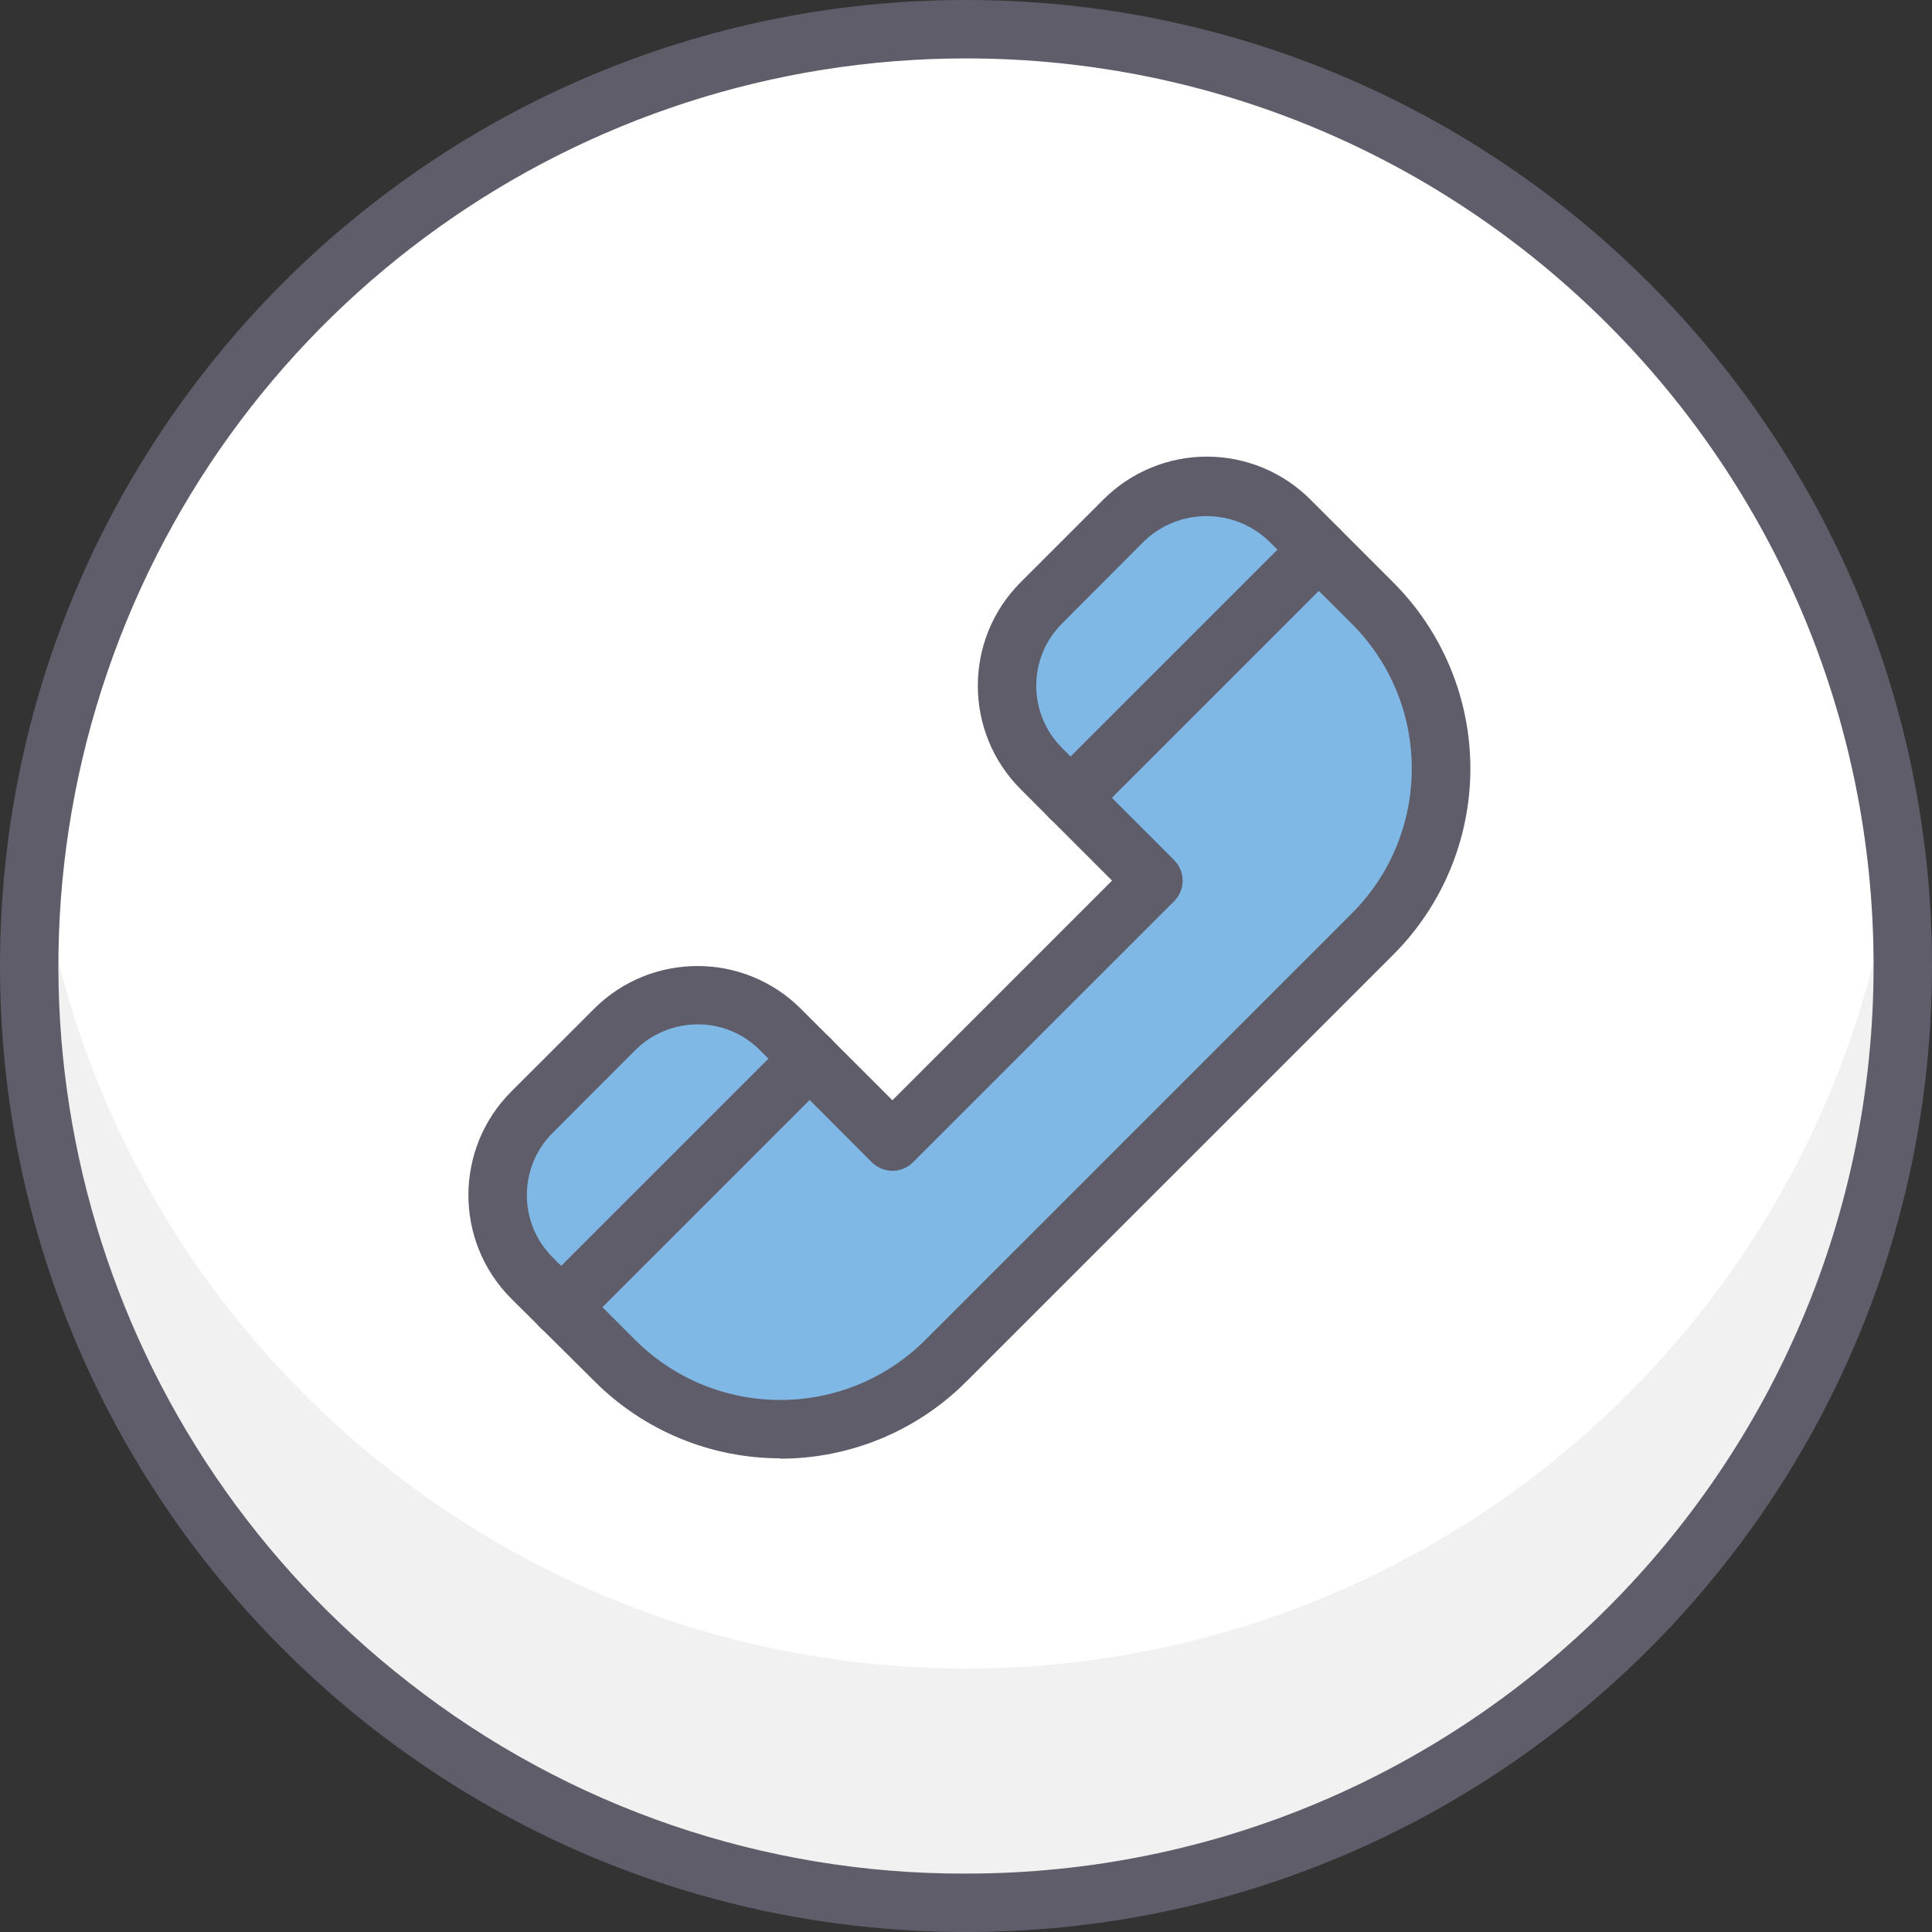
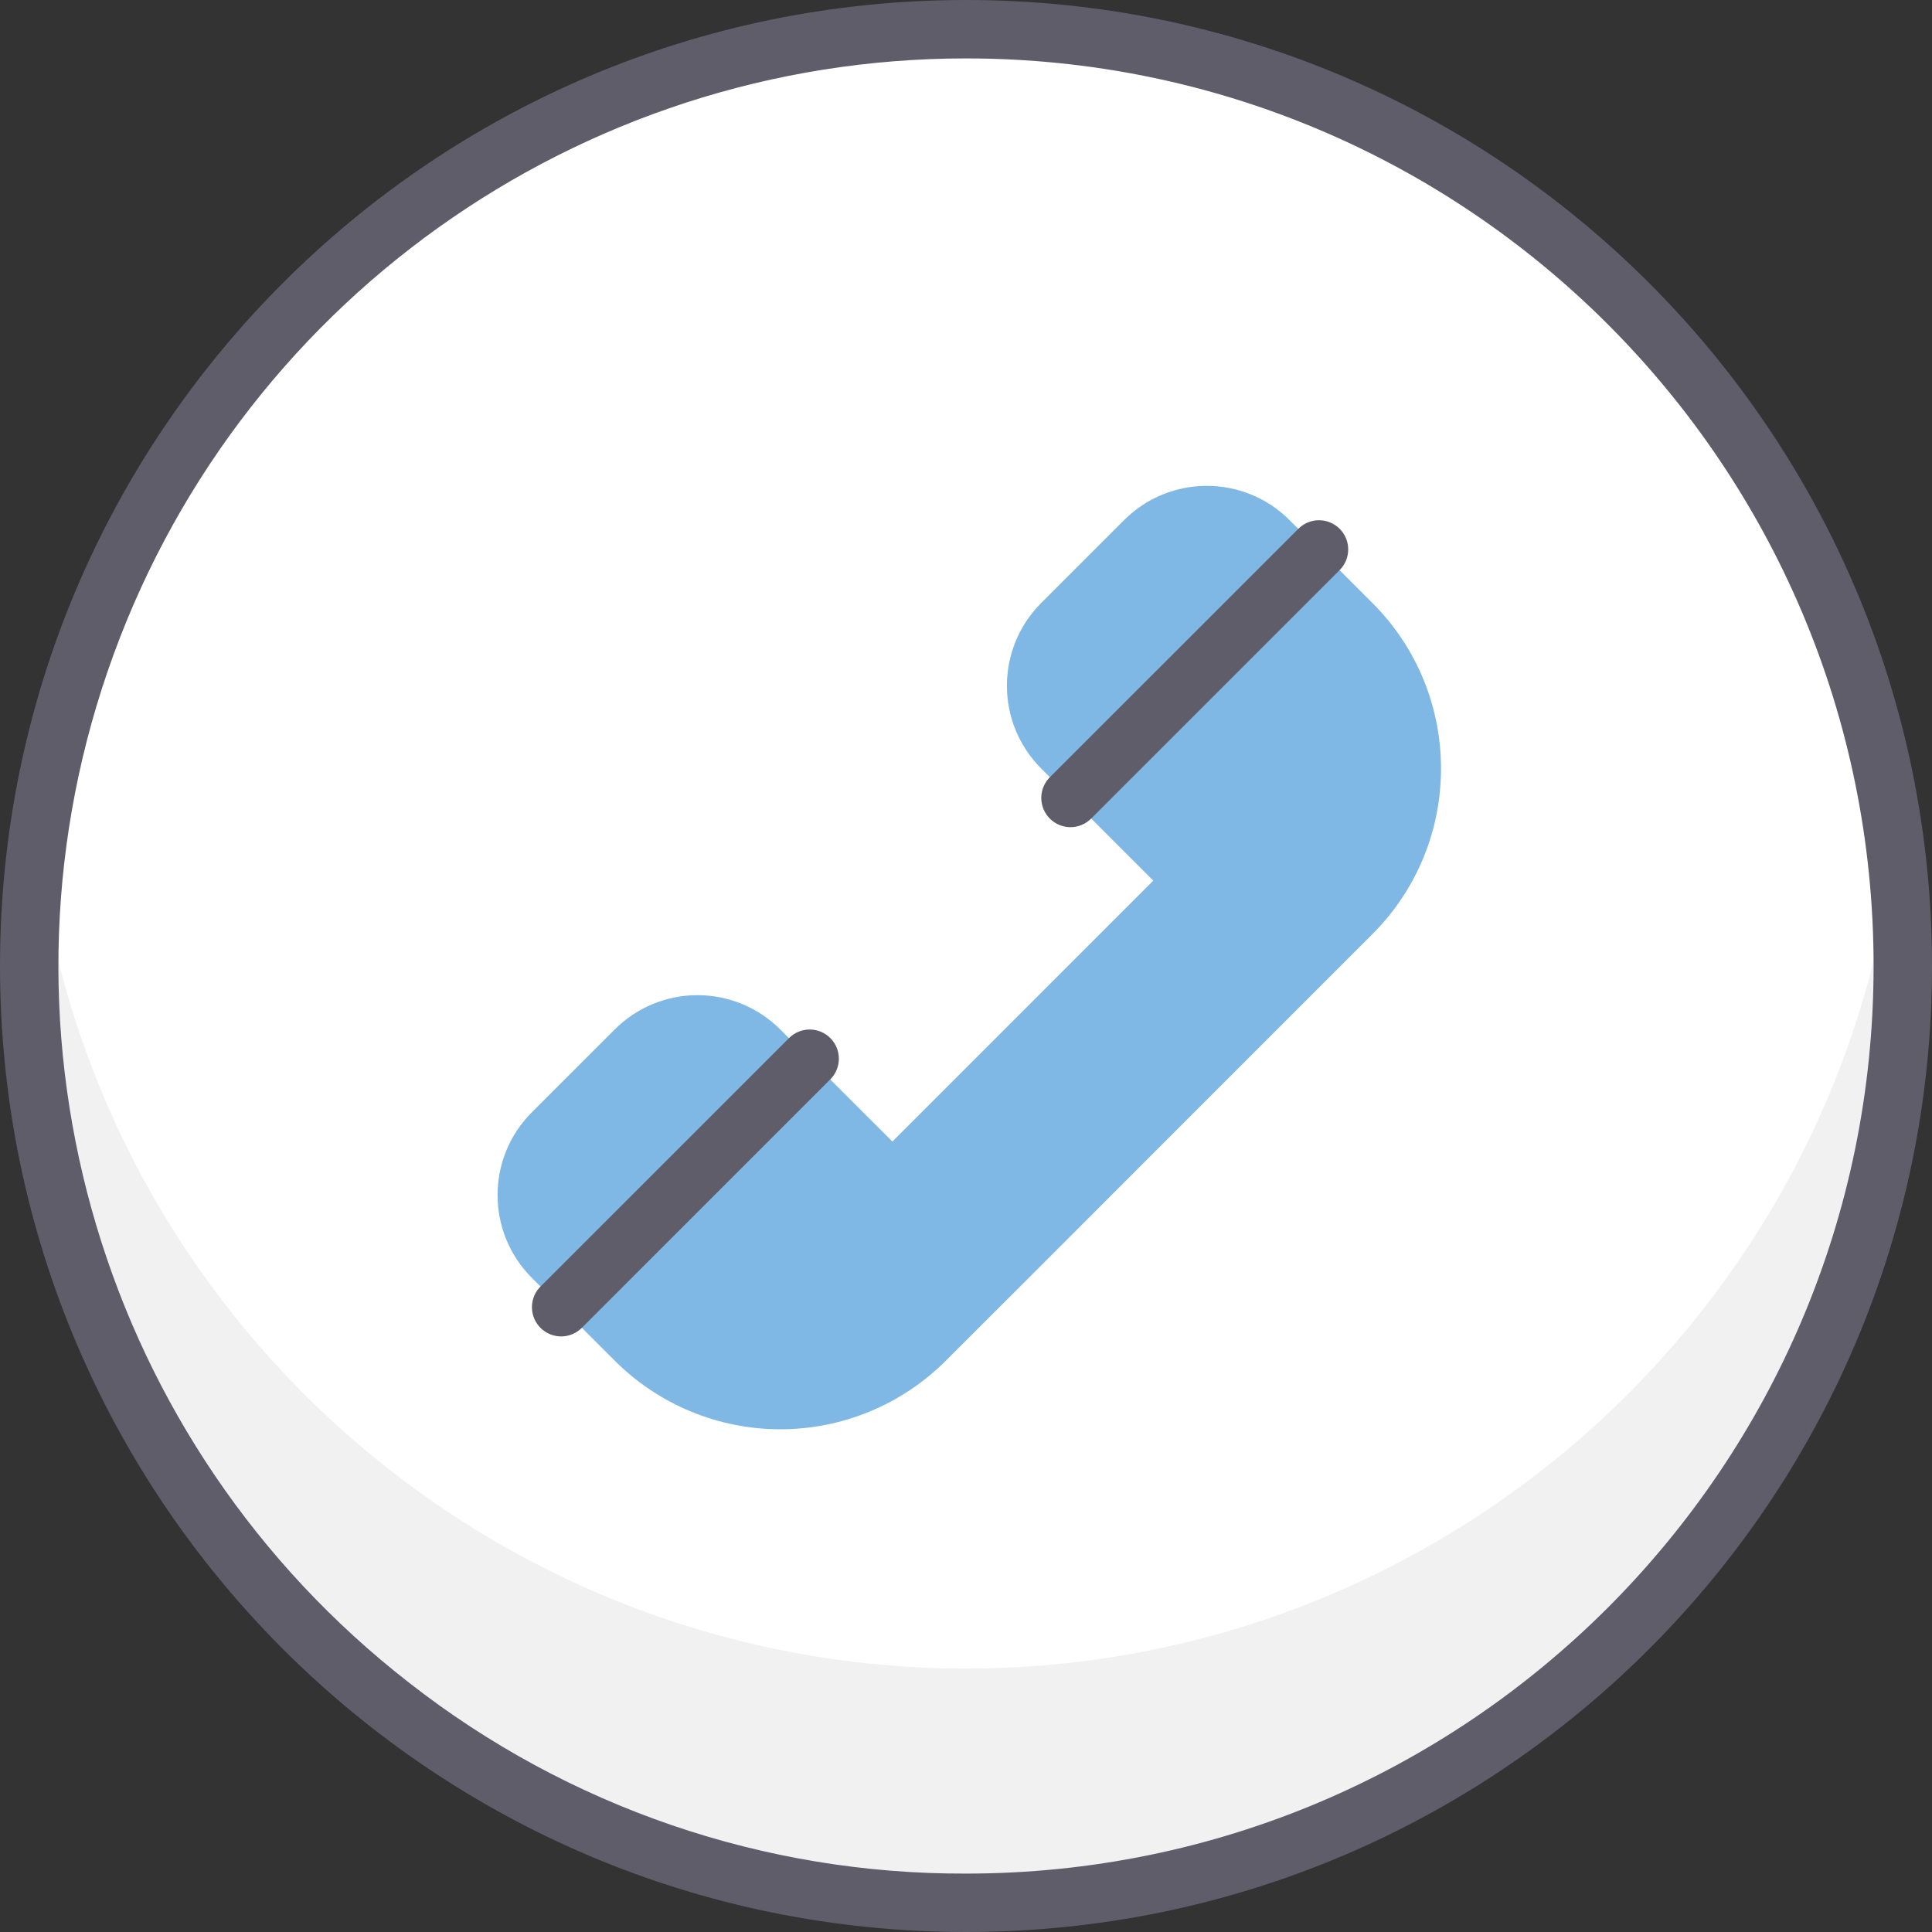
<svg xmlns="http://www.w3.org/2000/svg" width="64px" height="64px" viewBox="0 0 64 64" version="1.1">
  <rect x="0" y="0" width="64" height="64" fill="#333333" stroke="none" />
  <title>b002-lightblue75</title>
  <desc>Created with Sketch.</desc>
  <defs />
  <g id="Design" stroke="none" stroke-width="1" fill="none" fill-rule="evenodd">
    <g id="Contact-info-strip" transform="translate(-524, -57)" fill-rule="nonzero">
      <g id="b002-lightblue75" transform="translate(524, 57)">
        <path d="M63.031,32 C63.032,44.551 55.472,55.867 43.877,60.671 C32.281,65.475 18.934,62.82 10.058,53.945 C1.183,45.071 -1.472,31.723 3.33,20.127 C8.133,8.531 19.449,0.971 32,0.971 C40.23,0.97 48.123,4.239 53.942,10.058 C59.762,15.877 63.031,23.77 63.031,32" id="Shape" fill="#FFFFFF" />
        <path d="M32,55.273 C16.37,55.266 3.186,43.63 1.237,28.122 C-0.341,40.079 5.154,51.868 15.325,58.349 C25.497,64.831 38.503,64.831 48.675,58.349 C58.846,51.868 64.341,40.079 62.763,28.122 C60.815,43.63 47.631,55.266 32,55.273" id="Shape" fill="#F1F1F1" />
        <path d="M34.492,25.459 L38.204,29.171 L29.562,37.815 L25.847,34.103 C25.121,33.375 24.134,32.966 23.105,32.966 C22.076,32.966 21.089,33.375 20.363,34.103 L17.619,36.845 C16.104,38.36 16.104,40.816 17.619,42.332 L20.363,45.073 C21.817,46.529 23.791,47.347 25.849,47.347 C27.906,47.347 29.88,46.529 31.334,45.073 L34.078,42.332 L42.72,33.687 L45.463,30.944 C48.493,27.915 48.493,23.004 45.463,19.974 L42.72,17.231 C41.205,15.716 38.75,15.716 37.235,17.231 L34.492,19.974 C32.977,21.489 32.977,23.945 34.492,25.459" id="Shape" fill="#80B8E5" />
        <path d="M32,1.935 C19.155,1.936 7.729,10.098 3.562,22.249 C-0.605,34.4 3.408,47.856 13.549,55.74 C18.814,59.861 25.314,62.089 32,62.065 C48.604,62.065 62.065,48.604 62.065,32 C62.065,15.396 48.604,1.935 32,1.935 M32,64 C14.327,64 2.164332e-15,49.673 0,32 C-1.00127703e-14,14.327 14.327,1.47014117e-15 32,-1.77635684e-15 C49.673,-5.02285484e-15 64,14.327 64,32 C64,49.673 49.673,64 32,64" id="Shape" fill="#5F5D6A" />
        <path d="M18.588,44.271 C18.197,44.27 17.845,44.034 17.695,43.673 C17.546,43.312 17.628,42.897 17.903,42.62 L26.138,34.387 C26.515,34.01 27.127,34.01 27.505,34.387 C27.883,34.765 27.883,35.377 27.505,35.755 L19.273,43.987 C19.091,44.169 18.845,44.271 18.588,44.271" id="Shape" fill="#5F5D6A" />
        <path d="M35.46,27.401 C35.07,27.4 34.718,27.164 34.568,26.803 C34.418,26.442 34.5,26.027 34.775,25.749 L43.01,17.517 C43.254,17.273 43.61,17.177 43.944,17.267 C44.278,17.356 44.538,17.617 44.628,17.95 C44.717,18.284 44.622,18.64 44.378,18.884 L36.145,27.117 C35.964,27.299 35.717,27.401 35.46,27.401" id="Shape" fill="#5F5D6A" />
-         <path d="M23.106,33.935 C22.333,33.934 21.591,34.241 21.045,34.788 L18.304,37.532 C17.169,38.669 17.169,40.511 18.304,41.649 L21.047,44.393 C23.701,47.036 27.994,47.036 30.647,44.393 L44.779,30.261 C47.43,27.61 47.43,23.312 44.779,20.661 L42.027,17.92 C40.873,16.823 39.063,16.823 37.909,17.92 L35.179,20.657 C34.043,21.795 34.043,23.637 35.179,24.774 L38.893,28.489 C39.074,28.67 39.176,28.916 39.176,29.172 C39.176,29.429 39.074,29.675 38.893,29.856 L30.246,38.5 C30.066,38.682 29.82,38.785 29.564,38.784 C29.307,38.784 29.06,38.682 28.879,38.5 L25.173,34.786 C24.628,34.239 23.887,33.932 23.115,33.933 M25.856,48.309 C23.541,48.311 21.32,47.389 19.686,45.749 L16.934,43.017 C15.044,41.123 15.044,38.056 16.934,36.162 L19.678,33.419 C21.572,31.528 24.638,31.528 26.532,33.419 L29.562,36.448 L36.838,29.171 L33.809,26.142 C31.919,24.249 31.919,21.183 33.809,19.29 L36.553,16.546 C37.461,15.637 38.694,15.126 39.98,15.126 C41.265,15.126 42.498,15.637 43.407,16.546 L46.15,19.29 C47.788,20.925 48.708,23.145 48.708,25.459 C48.708,27.774 47.788,29.993 46.15,31.629 L32.017,45.76 C30.383,47.4 28.163,48.321 25.847,48.32" id="Shape" fill="#5F5D6A" />
      </g>
    </g>
  </g>
</svg>